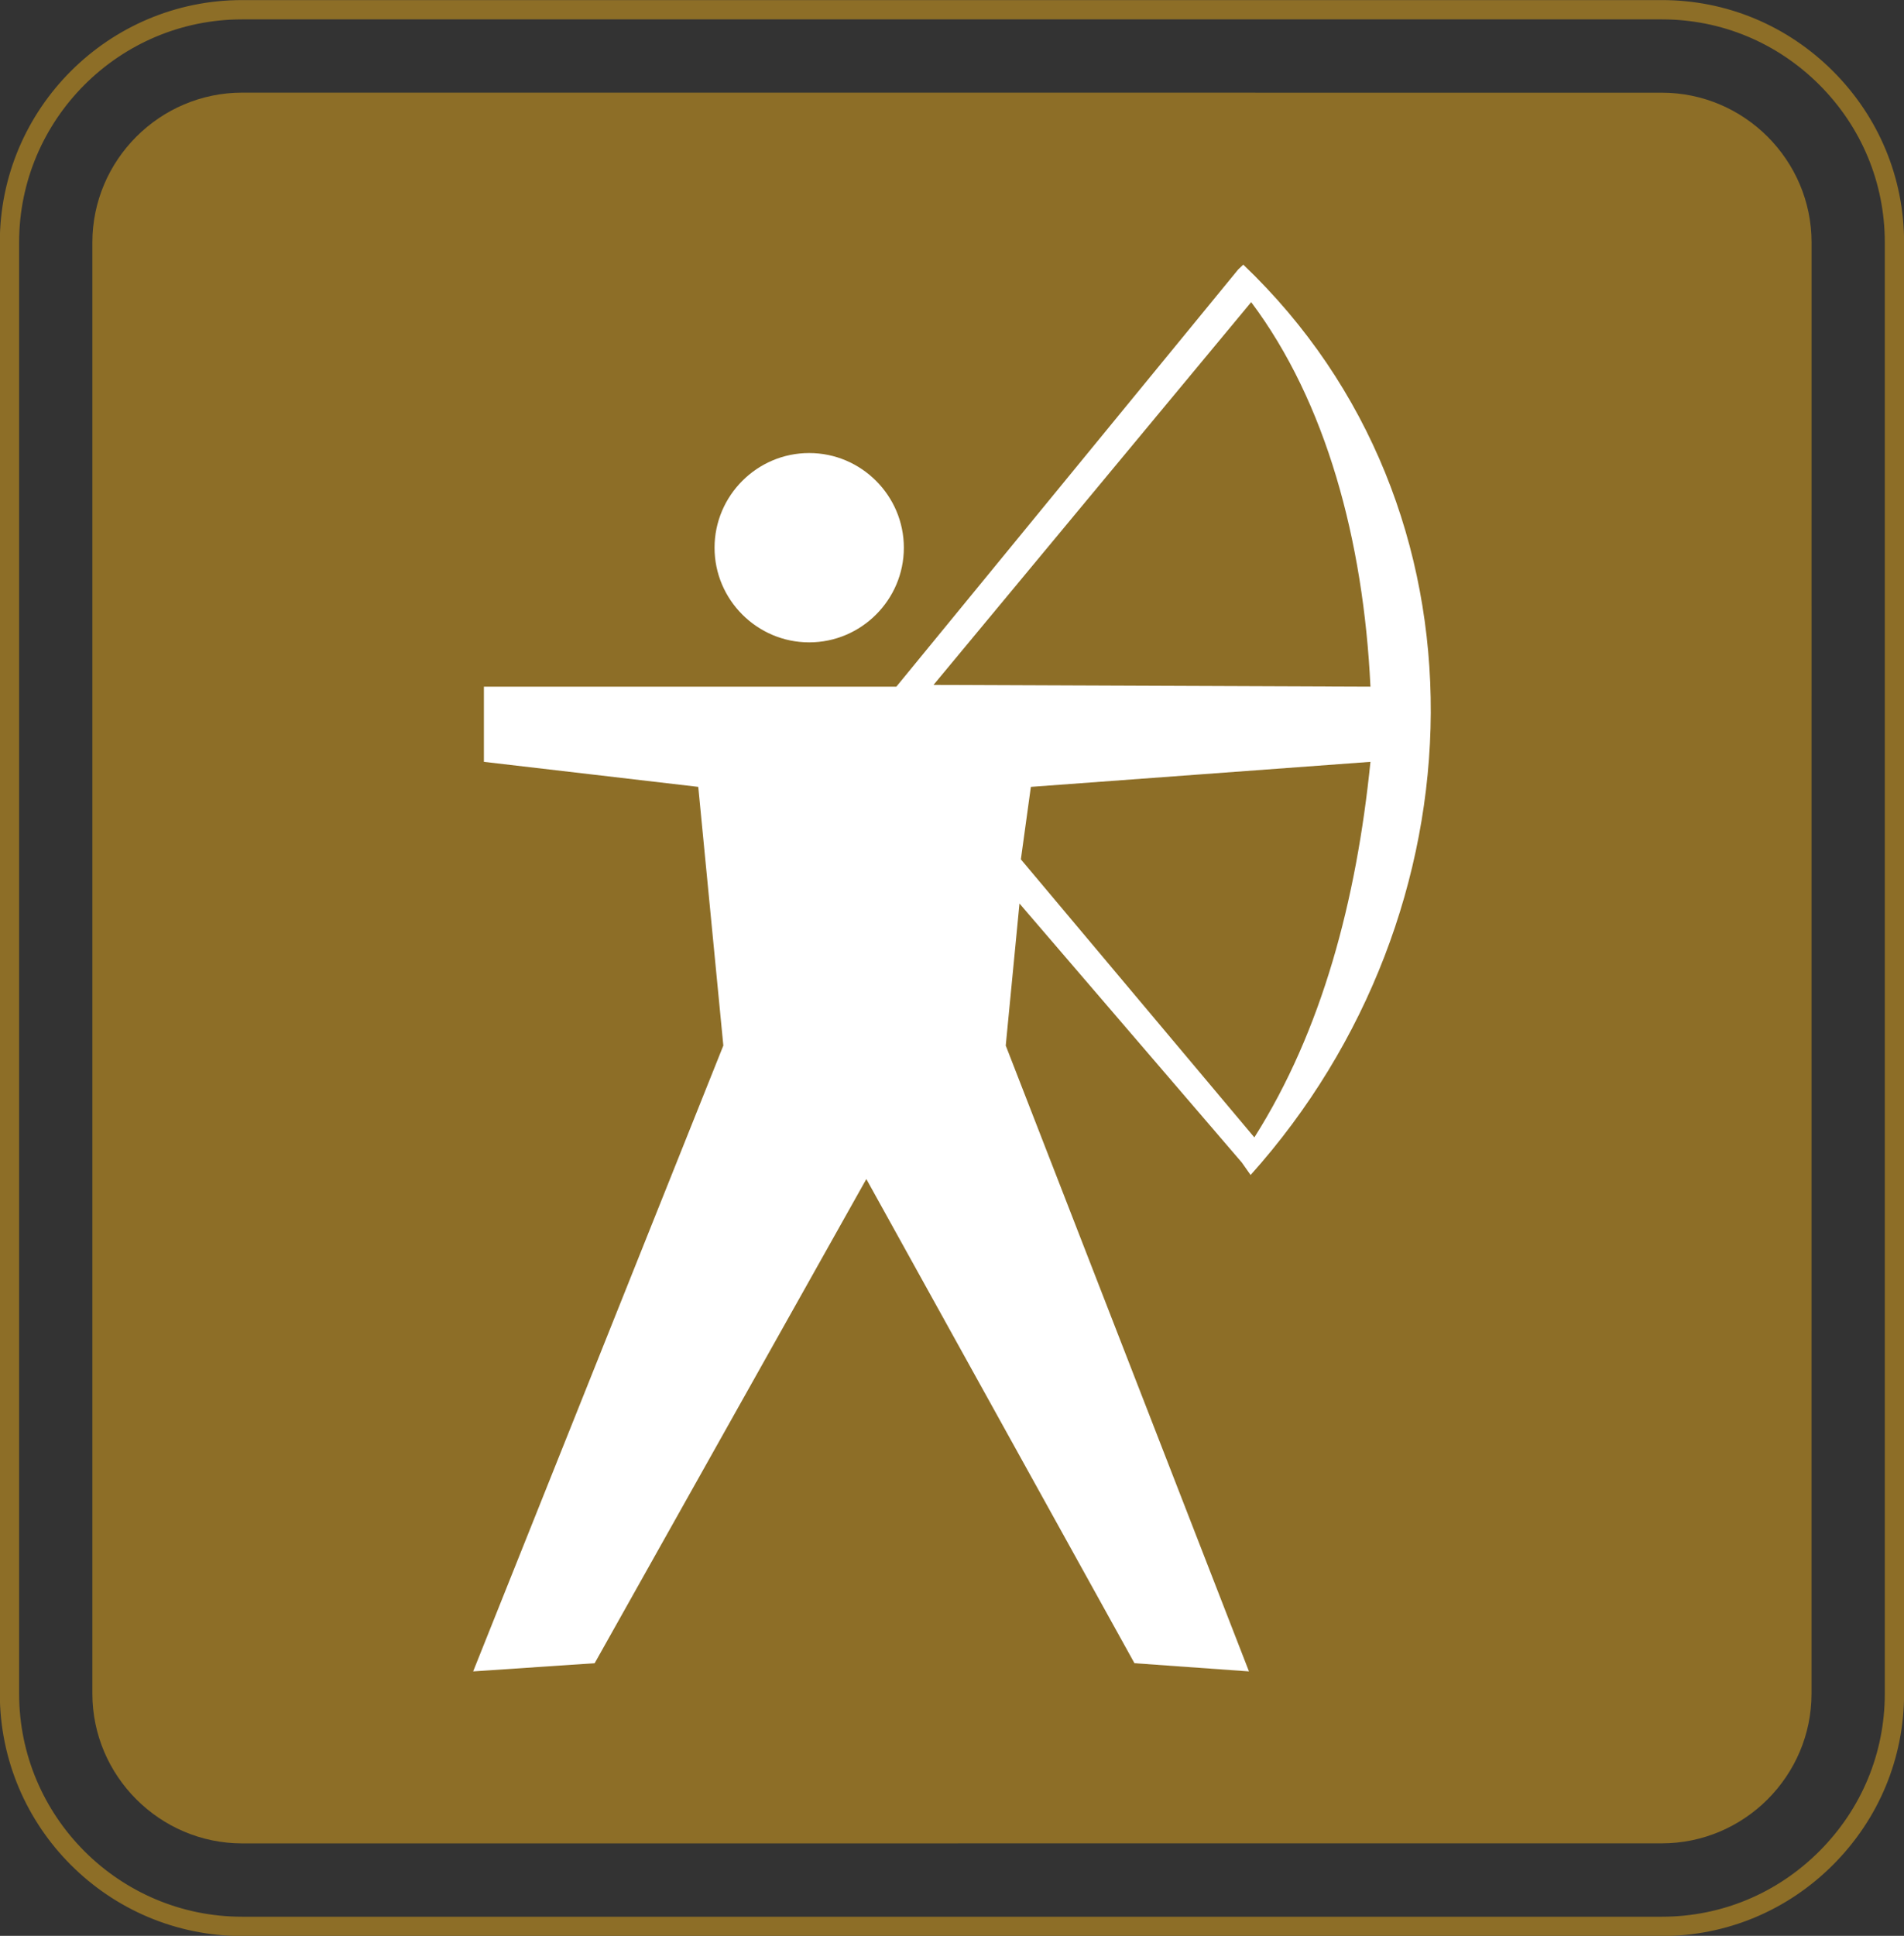
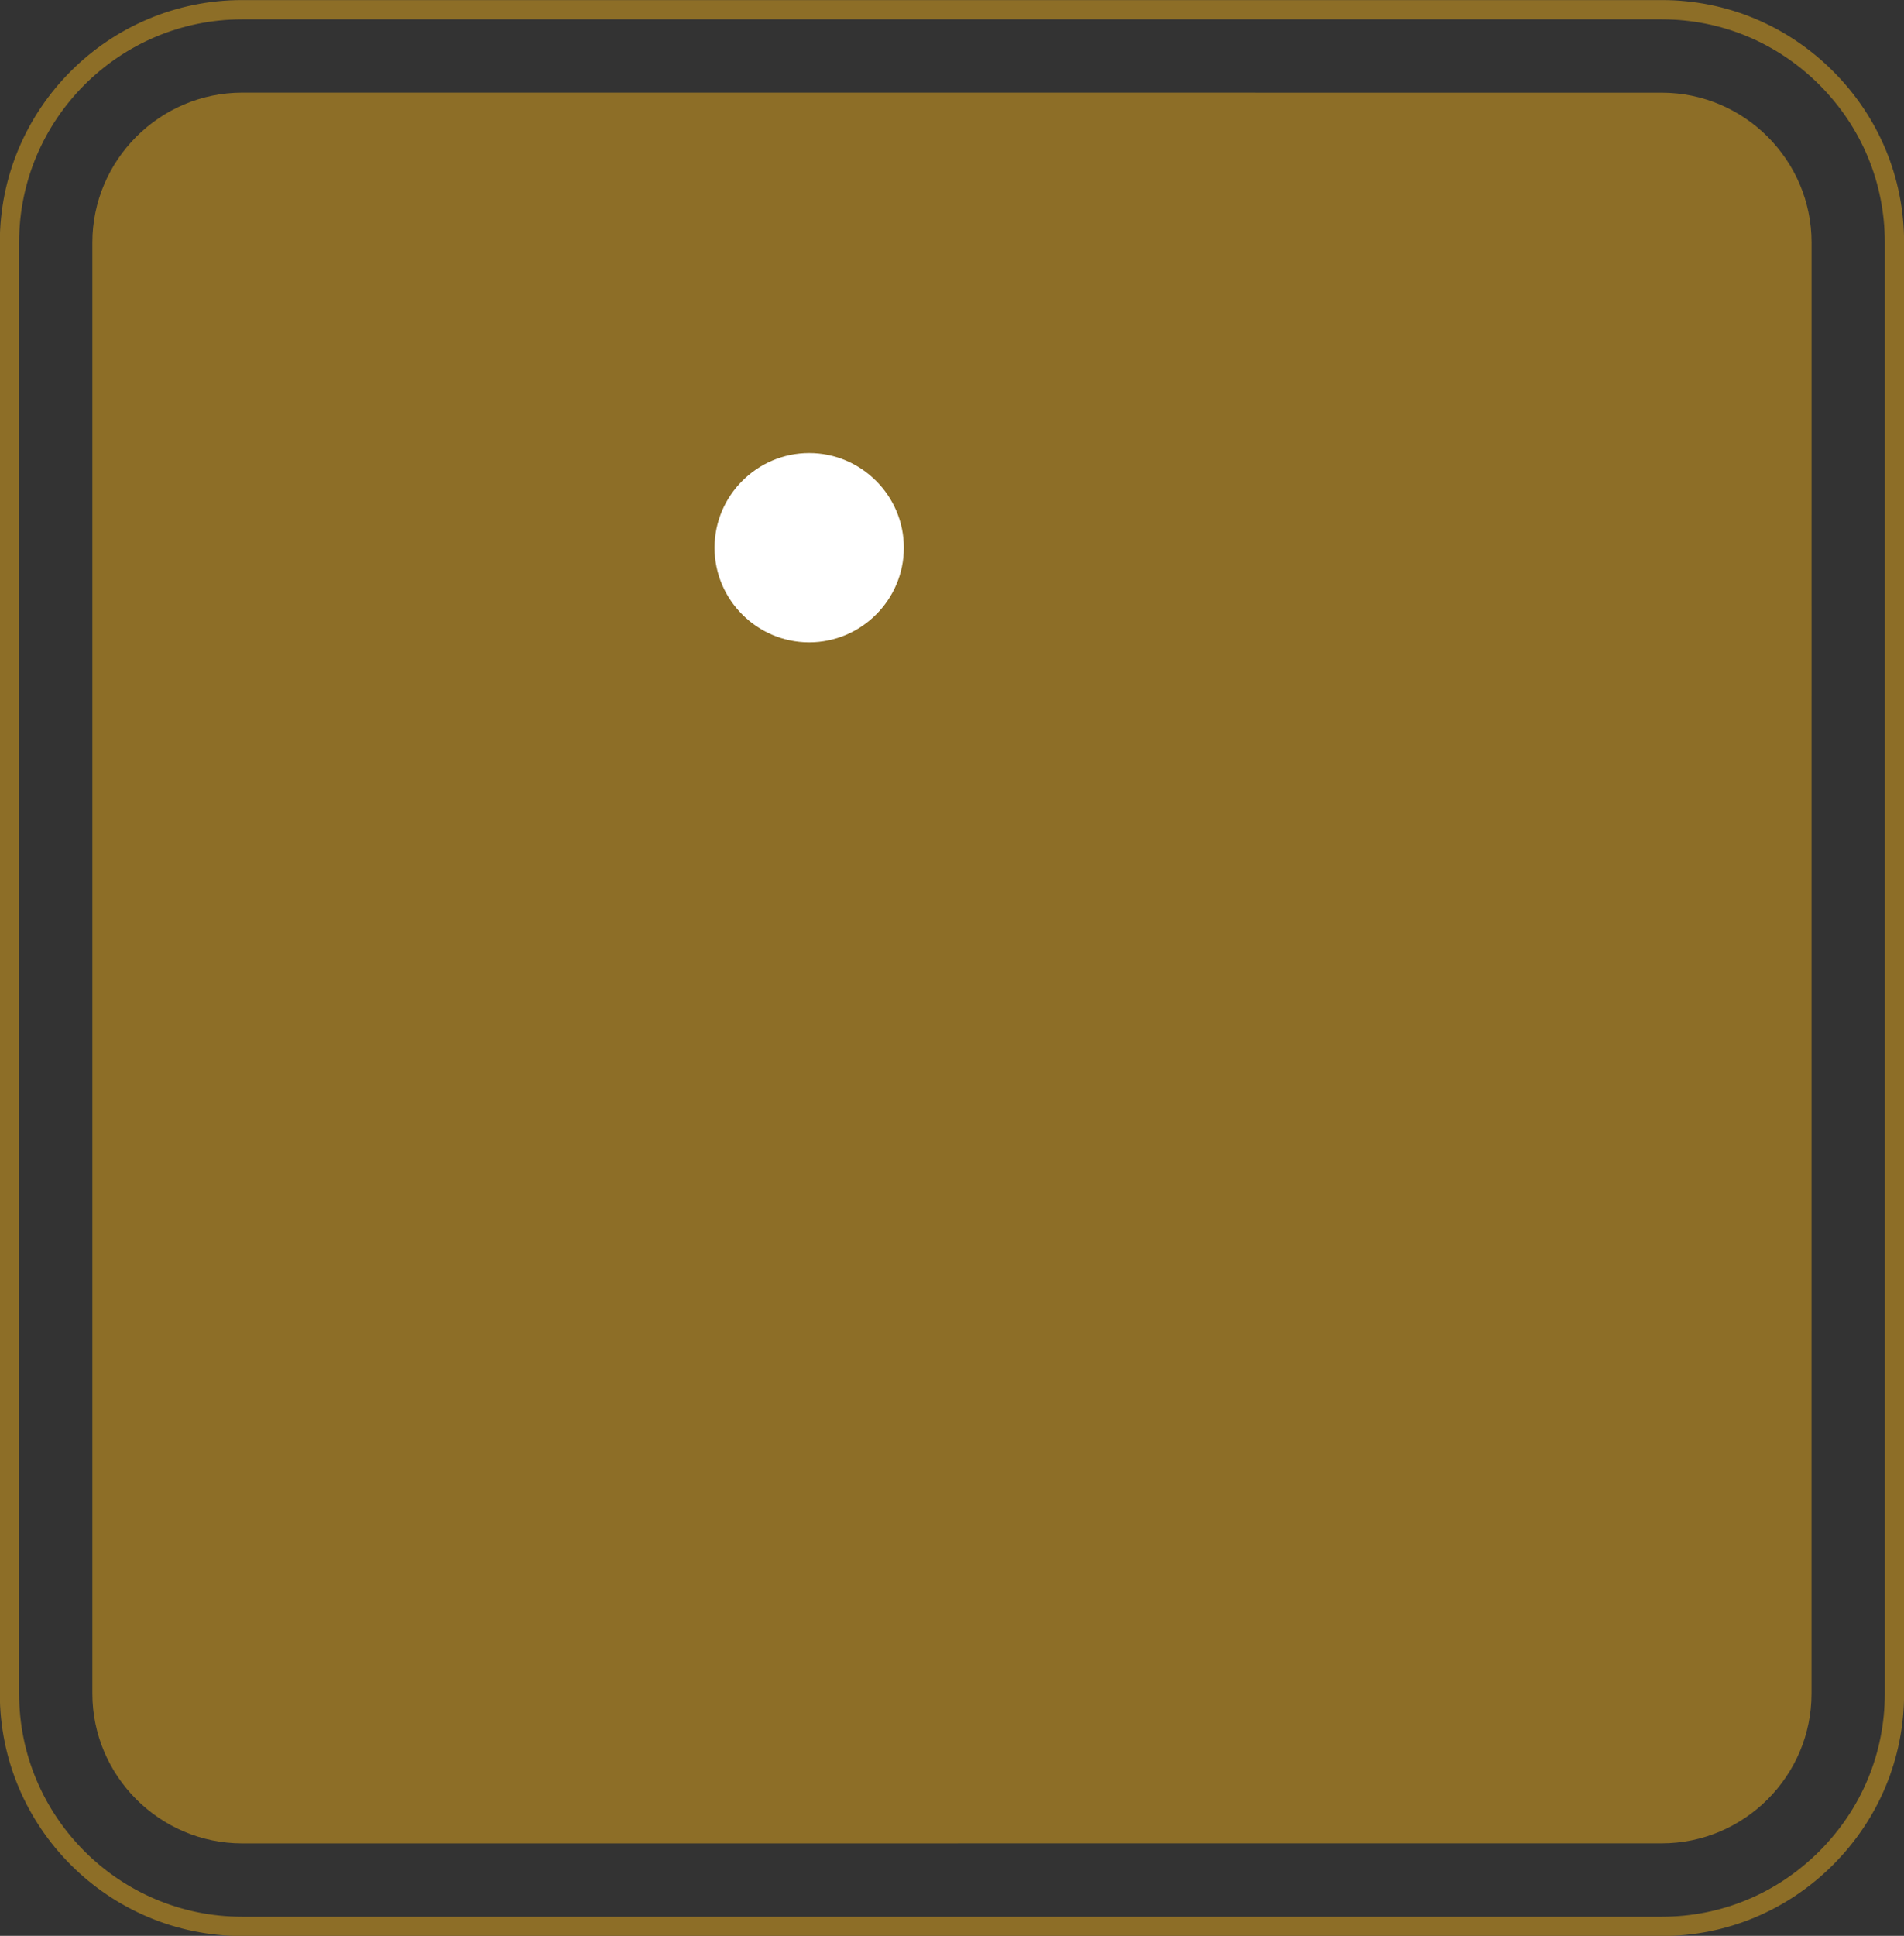
<svg xmlns="http://www.w3.org/2000/svg" xmlns:ns1="http://www.inkscape.org/namespaces/inkscape" xmlns:ns2="http://sodipodi.sourceforge.net/DTD/sodipodi-0.dtd" id="svg4684" version="1.1" ns1:version="0.48.1 " width="96.463" height="98.037" xml:space="preserve" ns2:docname="archery.pdf">
  <rect width="100%" height="100%" fill="#333333" stroke="none" />
  <defs id="defs4688" />
  <ns2:namedview pagecolor="#ffffff" bordercolor="#666666" borderopacity="1" objecttolerance="10" gridtolerance="10" guidetolerance="10" ns1:pageopacity="0" ns1:pageshadow="2" ns1:window-width="640" ns1:window-height="480" id="namedview4686" showgrid="false" ns1:zoom="2.968252" ns1:cx="48.231251" ns1:cy="49.018749" ns1:window-x="544" ns1:window-y="164" ns1:window-maximized="0" ns1:current-layer="g4692" />
  <g id="g4692" ns1:groupmode="layer" ns1:label="archery" transform="matrix(1.25,0,0,-1.25,0,98.037)">
    <g id="g4694" transform="scale(0.24,0.24)">
      <path d="m 1.598,285.867 c 0,21.66 17.629,39.281 39.293,39.281 l 239.757,0 c 10.465,0 20.313,-4.093 27.75,-11.523 7.438,-7.437 11.532,-17.297 11.532,-27.758 l 0,-244.976 c 0,-10.465 -4.094,-20.32 -11.532,-27.758 C 300.969,5.699 291.113,1.598 280.648,1.598 l -239.761,0 c -21.664,0 -39.289,17.629 -39.289,39.293 l 0,244.976" style="fill:none;stroke:#8d6e27;stroke-opacity:1;stroke-width:3.258;stroke-linecap:butt;stroke-linejoin:miter;stroke-miterlimit:2.613;stroke-dasharray:none" id="path4696" />
      <path d="M 15.598,40.891 C 15.605,26.98 26.98,15.613 40.891,15.605 l 239.75,0.008 c 13.906,0 25.293,11.367 25.285,25.277 l 0.008,244.972 c 0,13.91 -11.387,25.282 -25.293,25.282 L 40.891,311.152 C 26.98,311.145 15.605,299.773 15.598,285.867 l 0,-244.976" style="fill:#8d6e27;fill-opacity:1;fill-rule:evenodd;stroke:none" id="path4698" />
-       <path d="m 209.707,130.555 1.492,-2.117 c 39.656,44.214 41.895,112.585 -1.238,153.675 l -0.856,-0.812 -57.73,-70.426 -69.656,0 0,-12.691 36.203,-4.227 4.234,-43.668 -42.25,-105.648 20.52,1.383 45.879,81.731 45.281,-81.731 19.336,-1.383 -41.074,105.648 2.32,23.977 37.539,-43.711 0,0 z m 2.125,4.23 -39.43,46.938 1.688,12.234 57.348,4.227 c -2.368,-23.336 -8.149,-45.325 -19.606,-63.399 l 0,0 z m -54.18,76.387 53.645,64.613 c 12.629,-16.816 18.961,-40.187 20.141,-64.91 l -73.786,0.297 0,0" style="fill:#ffffff;fill-opacity:1;fill-rule:evenodd;stroke:none" id="path4700" />
      <path d="m 136.652,250.313 c 8.797,0 15.989,-7.184 15.989,-15.985 0,-8.793 -7.192,-15.976 -15.989,-15.976 -8.793,0 -15.98,7.183 -15.98,15.976 0,8.801 7.187,15.985 15.98,15.985 l 0,0" style="fill:#ffffff;fill-opacity:1;fill-rule:evenodd;stroke:none" id="path4702" />
    </g>
  </g>
</svg>